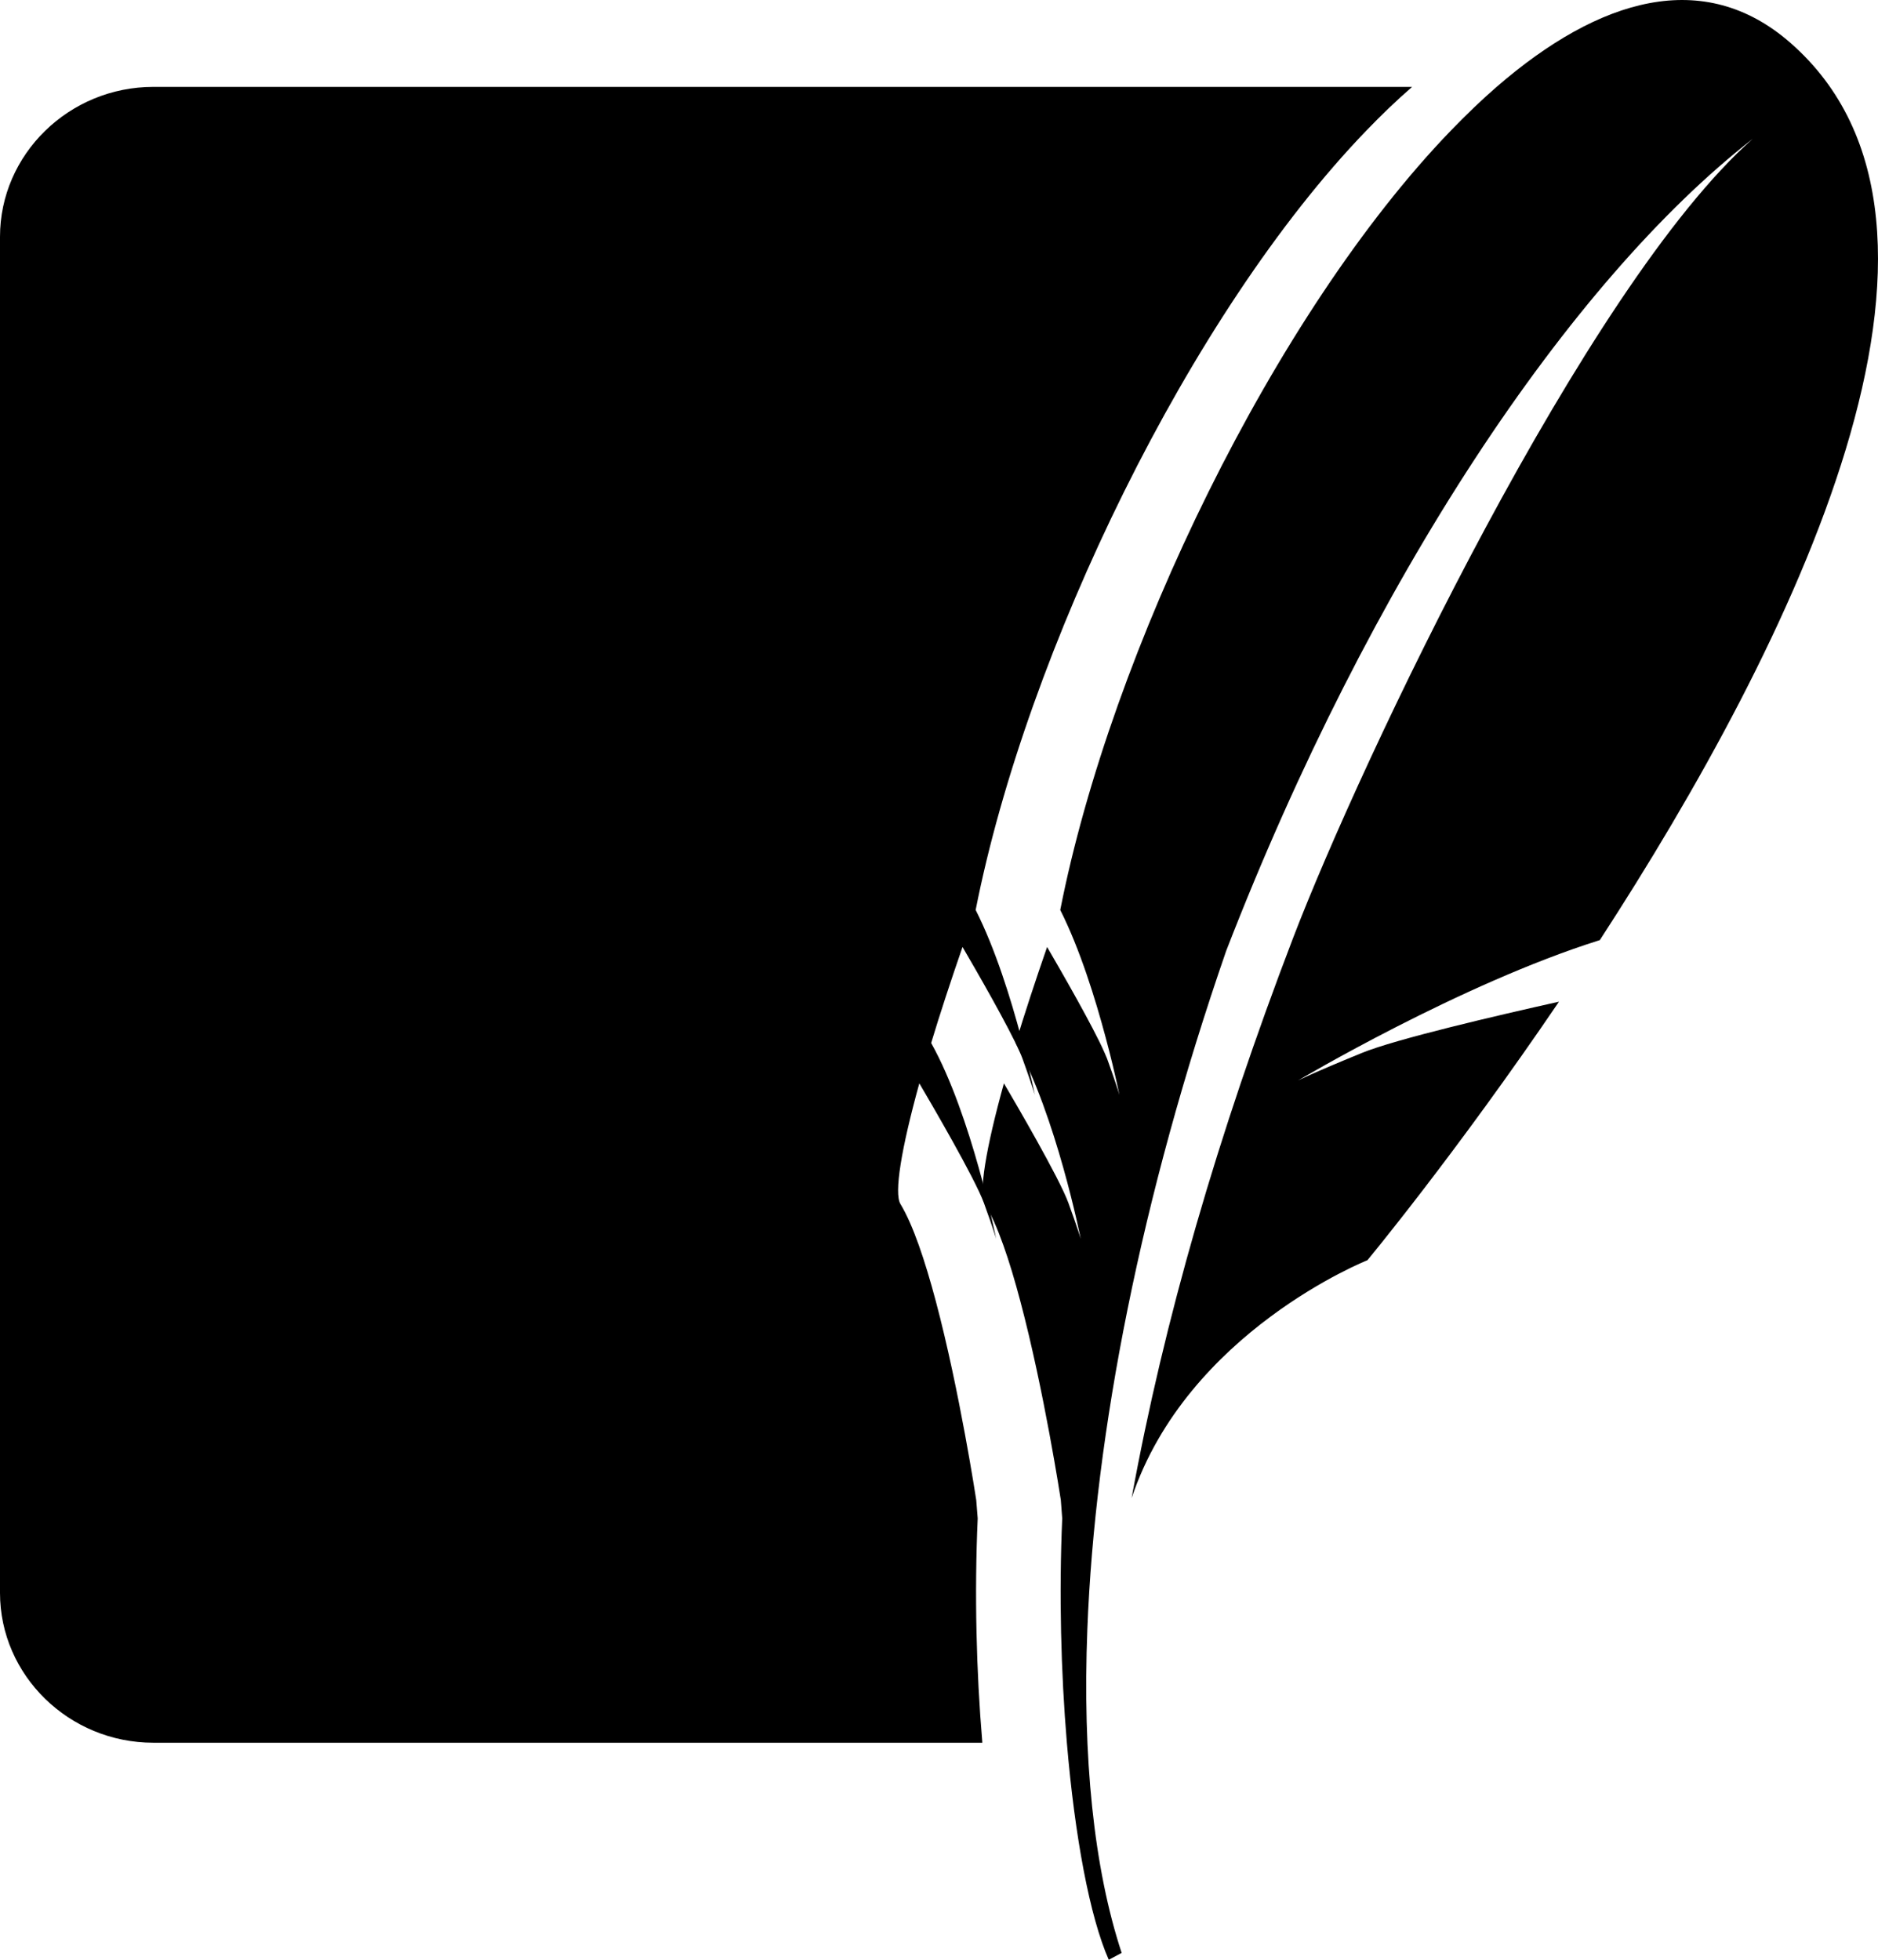
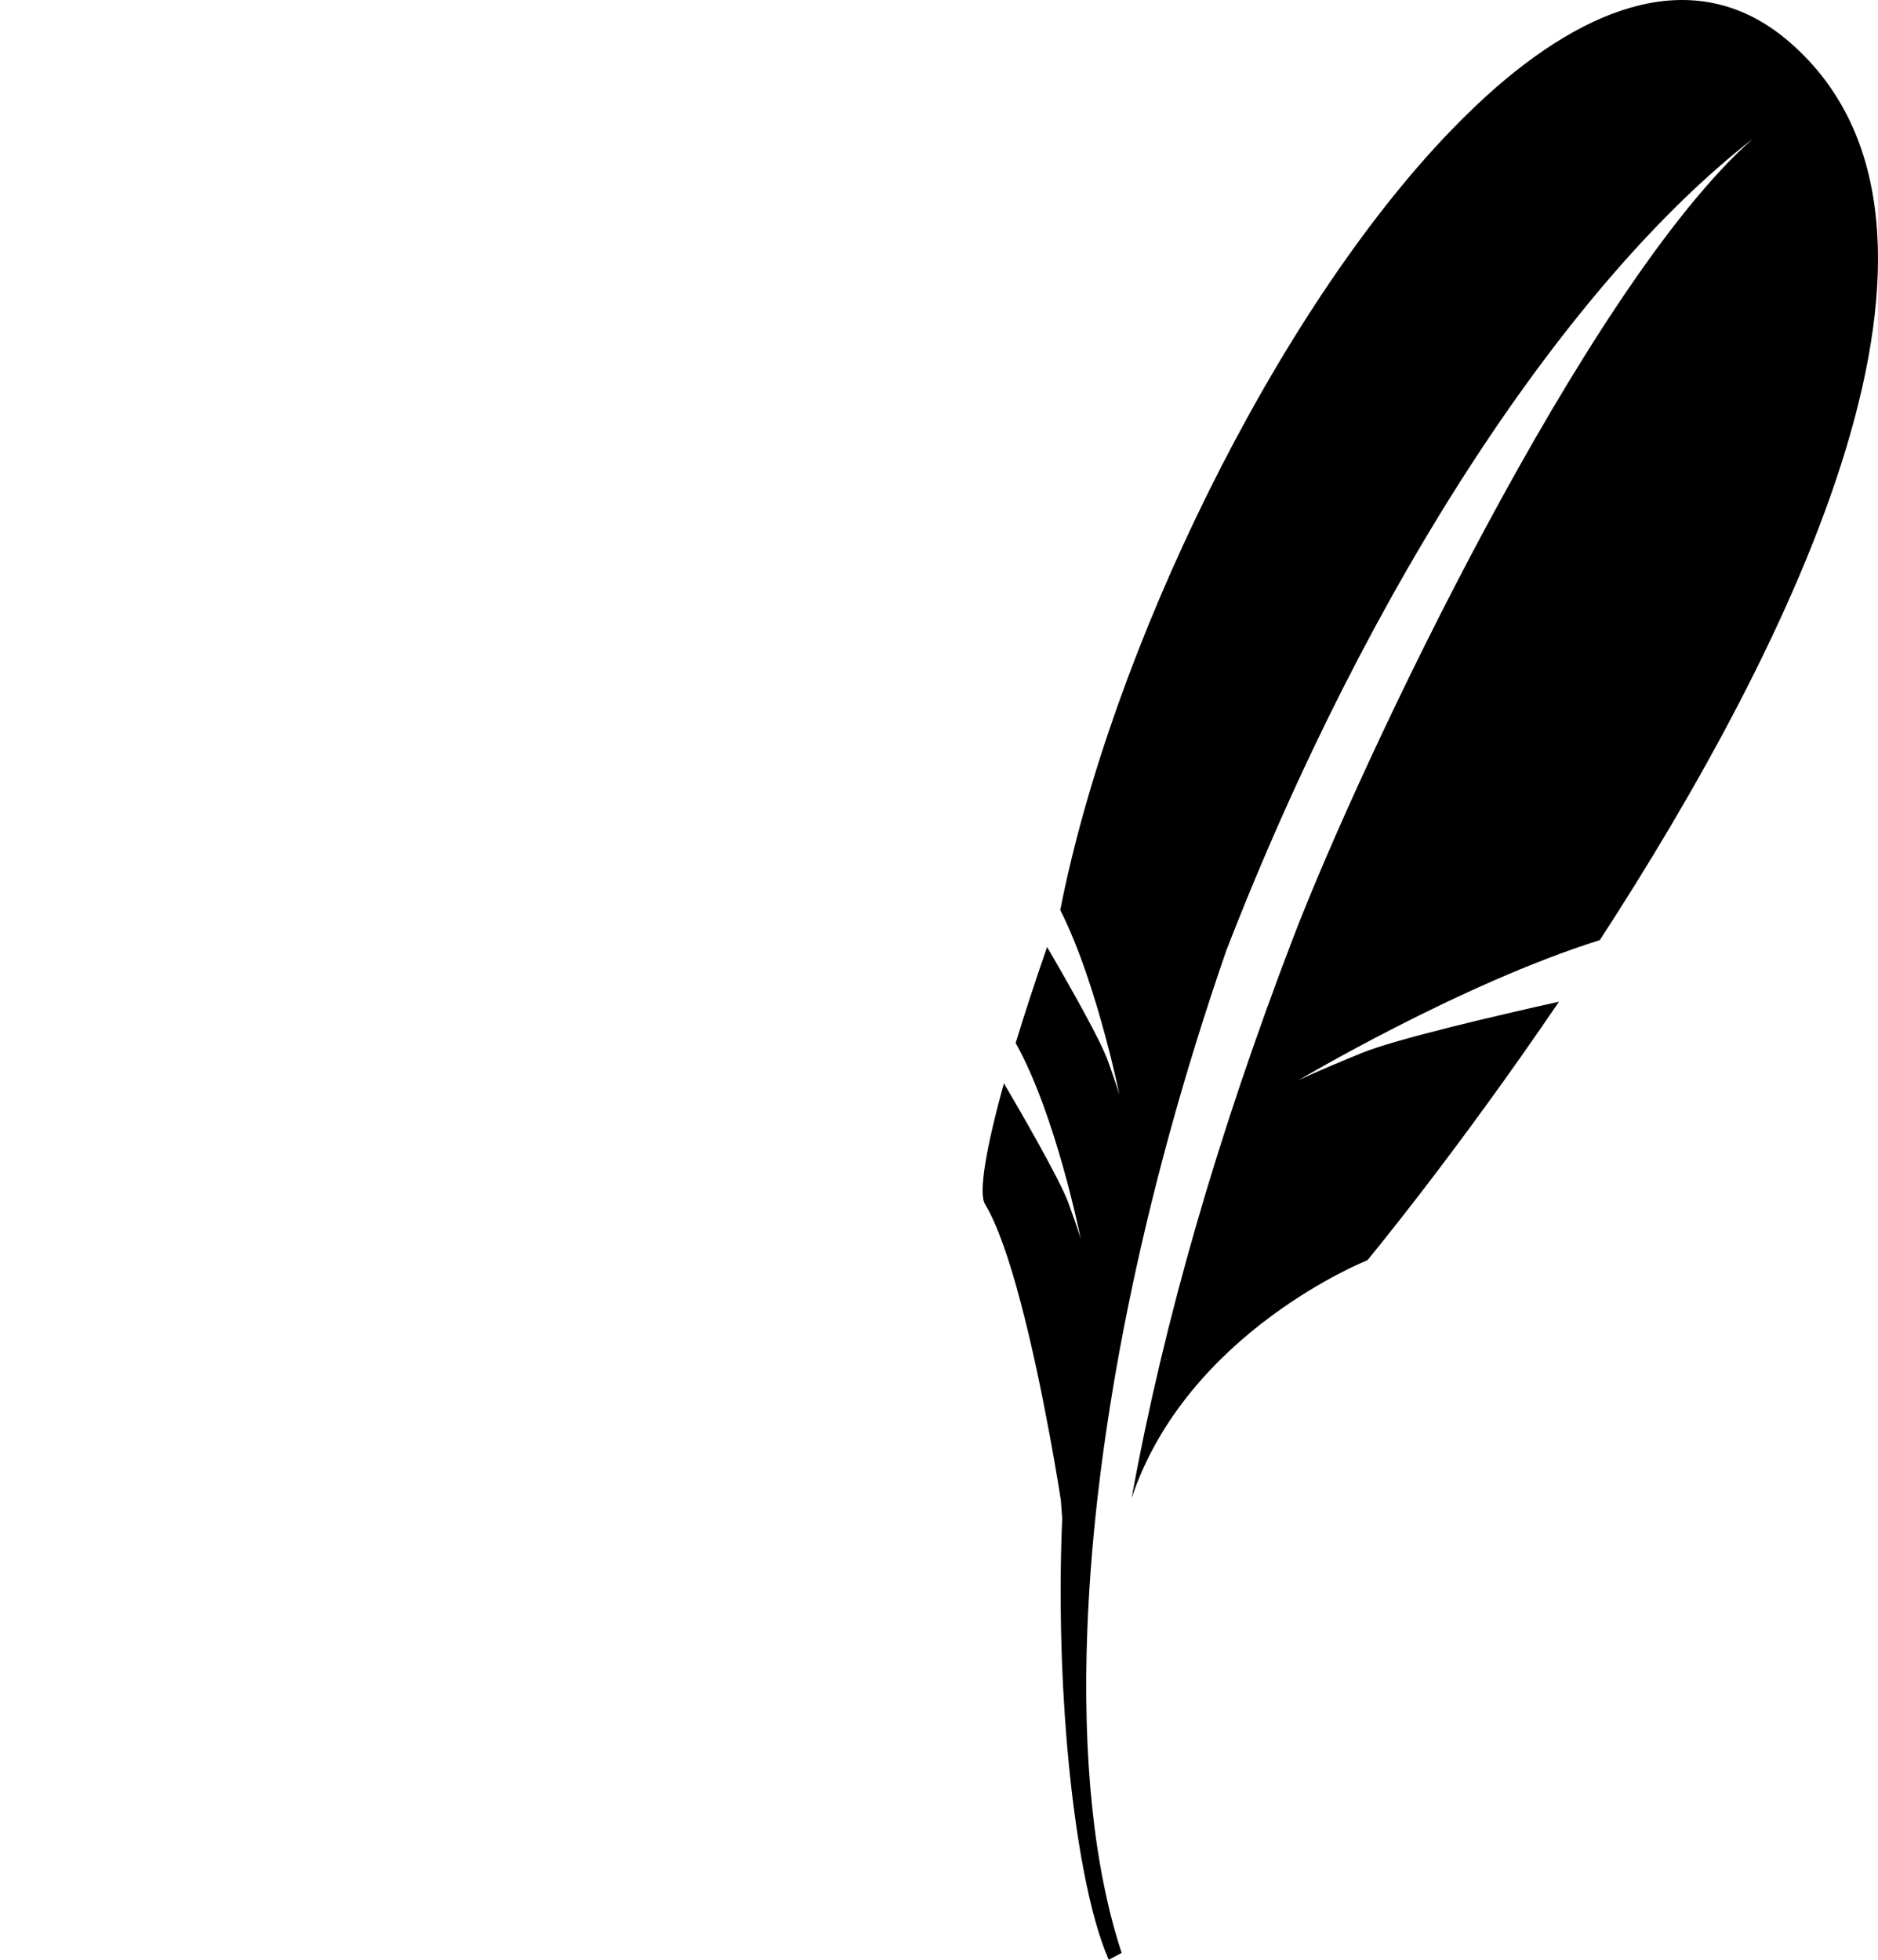
<svg xmlns="http://www.w3.org/2000/svg" width="23" height="24" viewBox="0 0 23 24" fill="none">
  <path d="M21.923 0.521C20.868 -0.398 19.59 -0.029 18.328 1.065C18.141 1.227 17.954 1.408 17.768 1.6C15.61 3.837 13.607 7.98 12.985 11.144C13.227 11.624 13.416 12.237 13.541 12.705C13.573 12.825 13.602 12.938 13.625 13.034C13.68 13.261 13.709 13.408 13.709 13.408C13.709 13.408 13.69 13.337 13.611 13.112C13.595 13.069 13.579 13.021 13.559 12.966C13.55 12.943 13.538 12.915 13.525 12.886C13.384 12.566 12.995 11.891 12.824 11.597C12.677 12.02 12.548 12.415 12.439 12.773C12.934 13.657 13.236 15.172 13.236 15.172C13.236 15.172 13.209 15.074 13.085 14.732C12.975 14.428 12.425 13.487 12.295 13.267C12.072 14.071 11.983 14.613 12.063 14.745C12.218 15.001 12.366 15.443 12.495 15.931C12.788 17.031 12.992 18.37 12.992 18.37C12.992 18.37 12.998 18.459 13.009 18.595C12.969 19.519 12.993 20.477 13.066 21.343C13.163 22.489 13.346 23.473 13.579 24L13.737 23.916C13.395 22.878 13.256 21.517 13.317 19.949C13.409 17.551 13.974 14.659 15.017 11.645C16.78 7.094 19.227 3.444 21.466 1.7C19.425 3.501 16.663 9.329 15.836 11.488C14.911 13.904 14.255 16.172 13.859 18.346C14.541 16.308 16.747 15.433 16.747 15.433C16.747 15.433 17.829 14.129 19.093 12.267C18.336 12.436 17.092 12.725 16.676 12.896C16.061 13.147 15.896 13.233 15.896 13.233C15.896 13.233 17.886 12.049 19.593 11.513C21.941 7.9 24.5 2.767 21.923 0.521Z" fill="black" />
-   <path fill-rule="evenodd" clip-rule="evenodd" d="M17.291 1.067C17.104 1.229 16.918 1.408 16.733 1.6C14.575 3.837 12.572 7.98 11.949 11.144C12.192 11.624 12.381 12.237 12.506 12.705C12.538 12.825 12.566 12.938 12.589 13.034C12.644 13.261 12.674 13.408 12.674 13.408C12.674 13.408 12.654 13.337 12.575 13.112C12.56 13.069 12.543 13.021 12.523 12.966C12.515 12.943 12.503 12.915 12.49 12.886C12.349 12.566 11.96 11.891 11.788 11.597C11.642 12.02 11.512 12.415 11.404 12.773C11.899 13.657 12.2 15.172 12.2 15.172C12.2 15.172 12.174 15.074 12.05 14.732C11.939 14.428 11.389 13.487 11.259 13.267C11.037 14.071 10.948 14.613 11.028 14.745C11.183 15.001 11.33 15.443 11.46 15.931C11.753 17.031 11.956 18.37 11.956 18.37C11.956 18.37 11.963 18.459 11.974 18.595C11.933 19.515 11.957 20.469 12.03 21.332C12.03 21.336 12.03 21.339 12.03 21.342H1.878C0.845 21.342 0 20.517 0 19.507V2.9C0 1.89 0.845 1.064 1.878 1.064H17.292C17.291 1.065 17.291 1.066 17.291 1.067Z" fill="black" />
</svg>